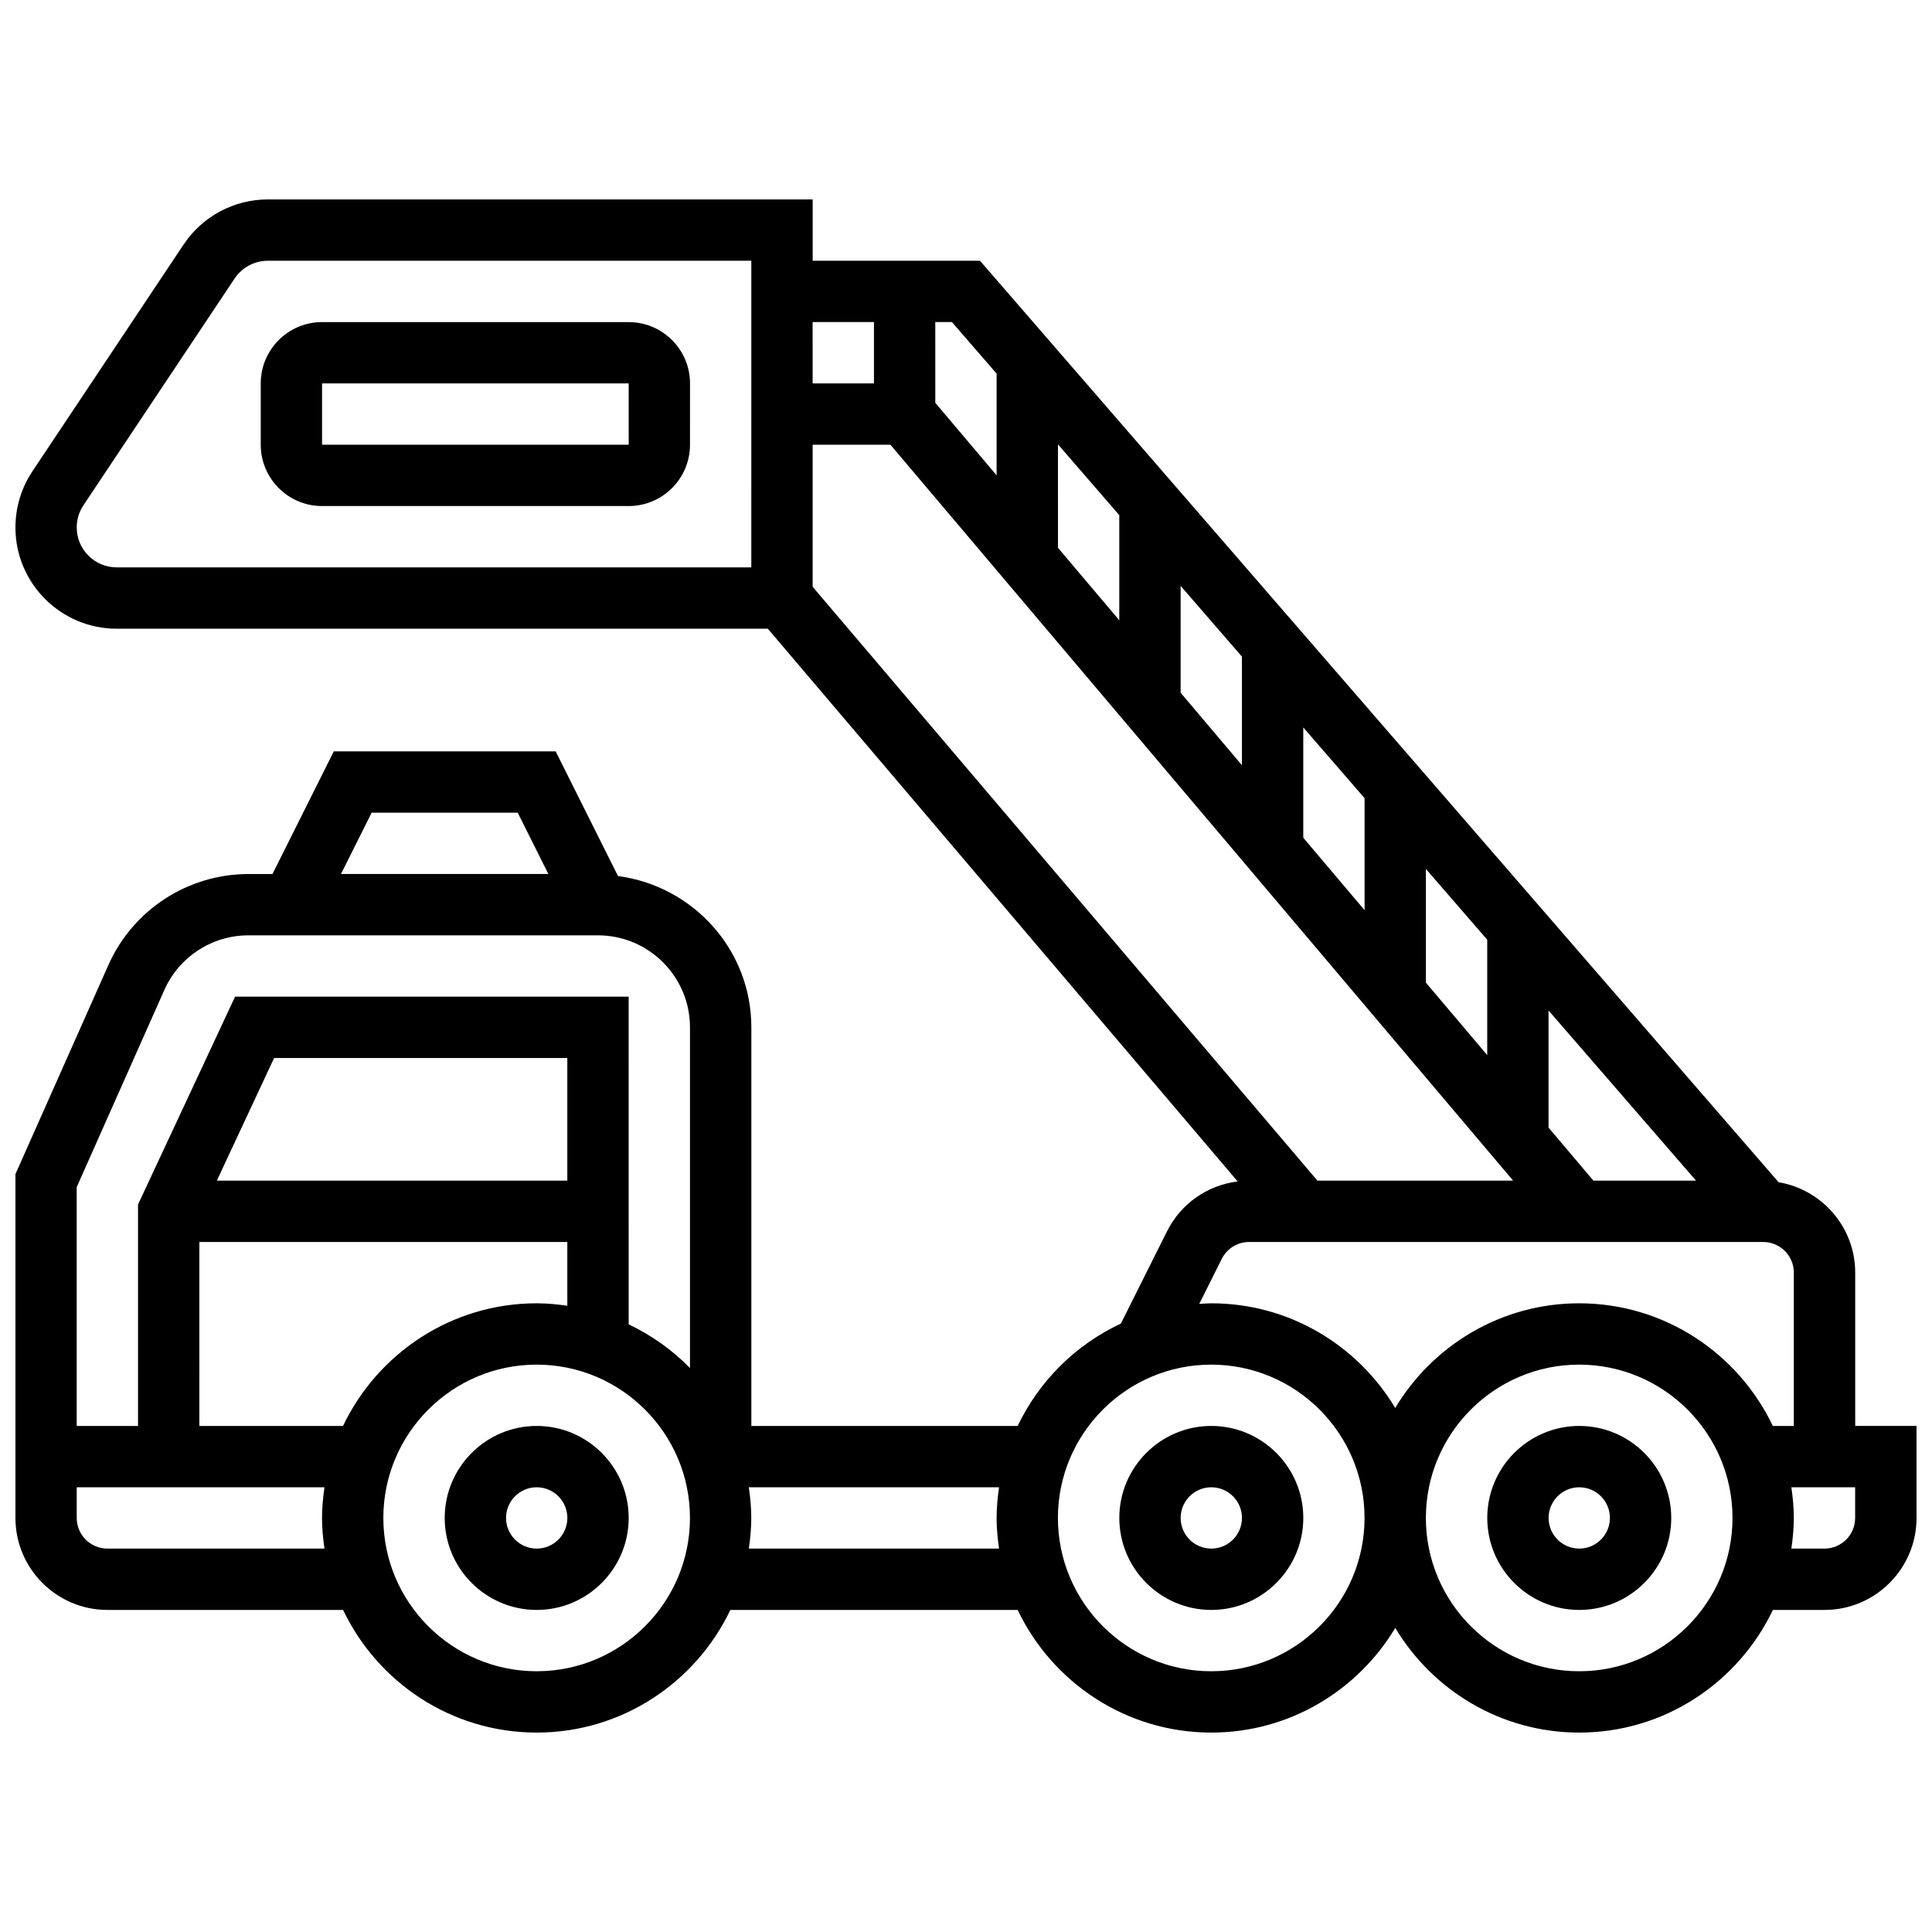
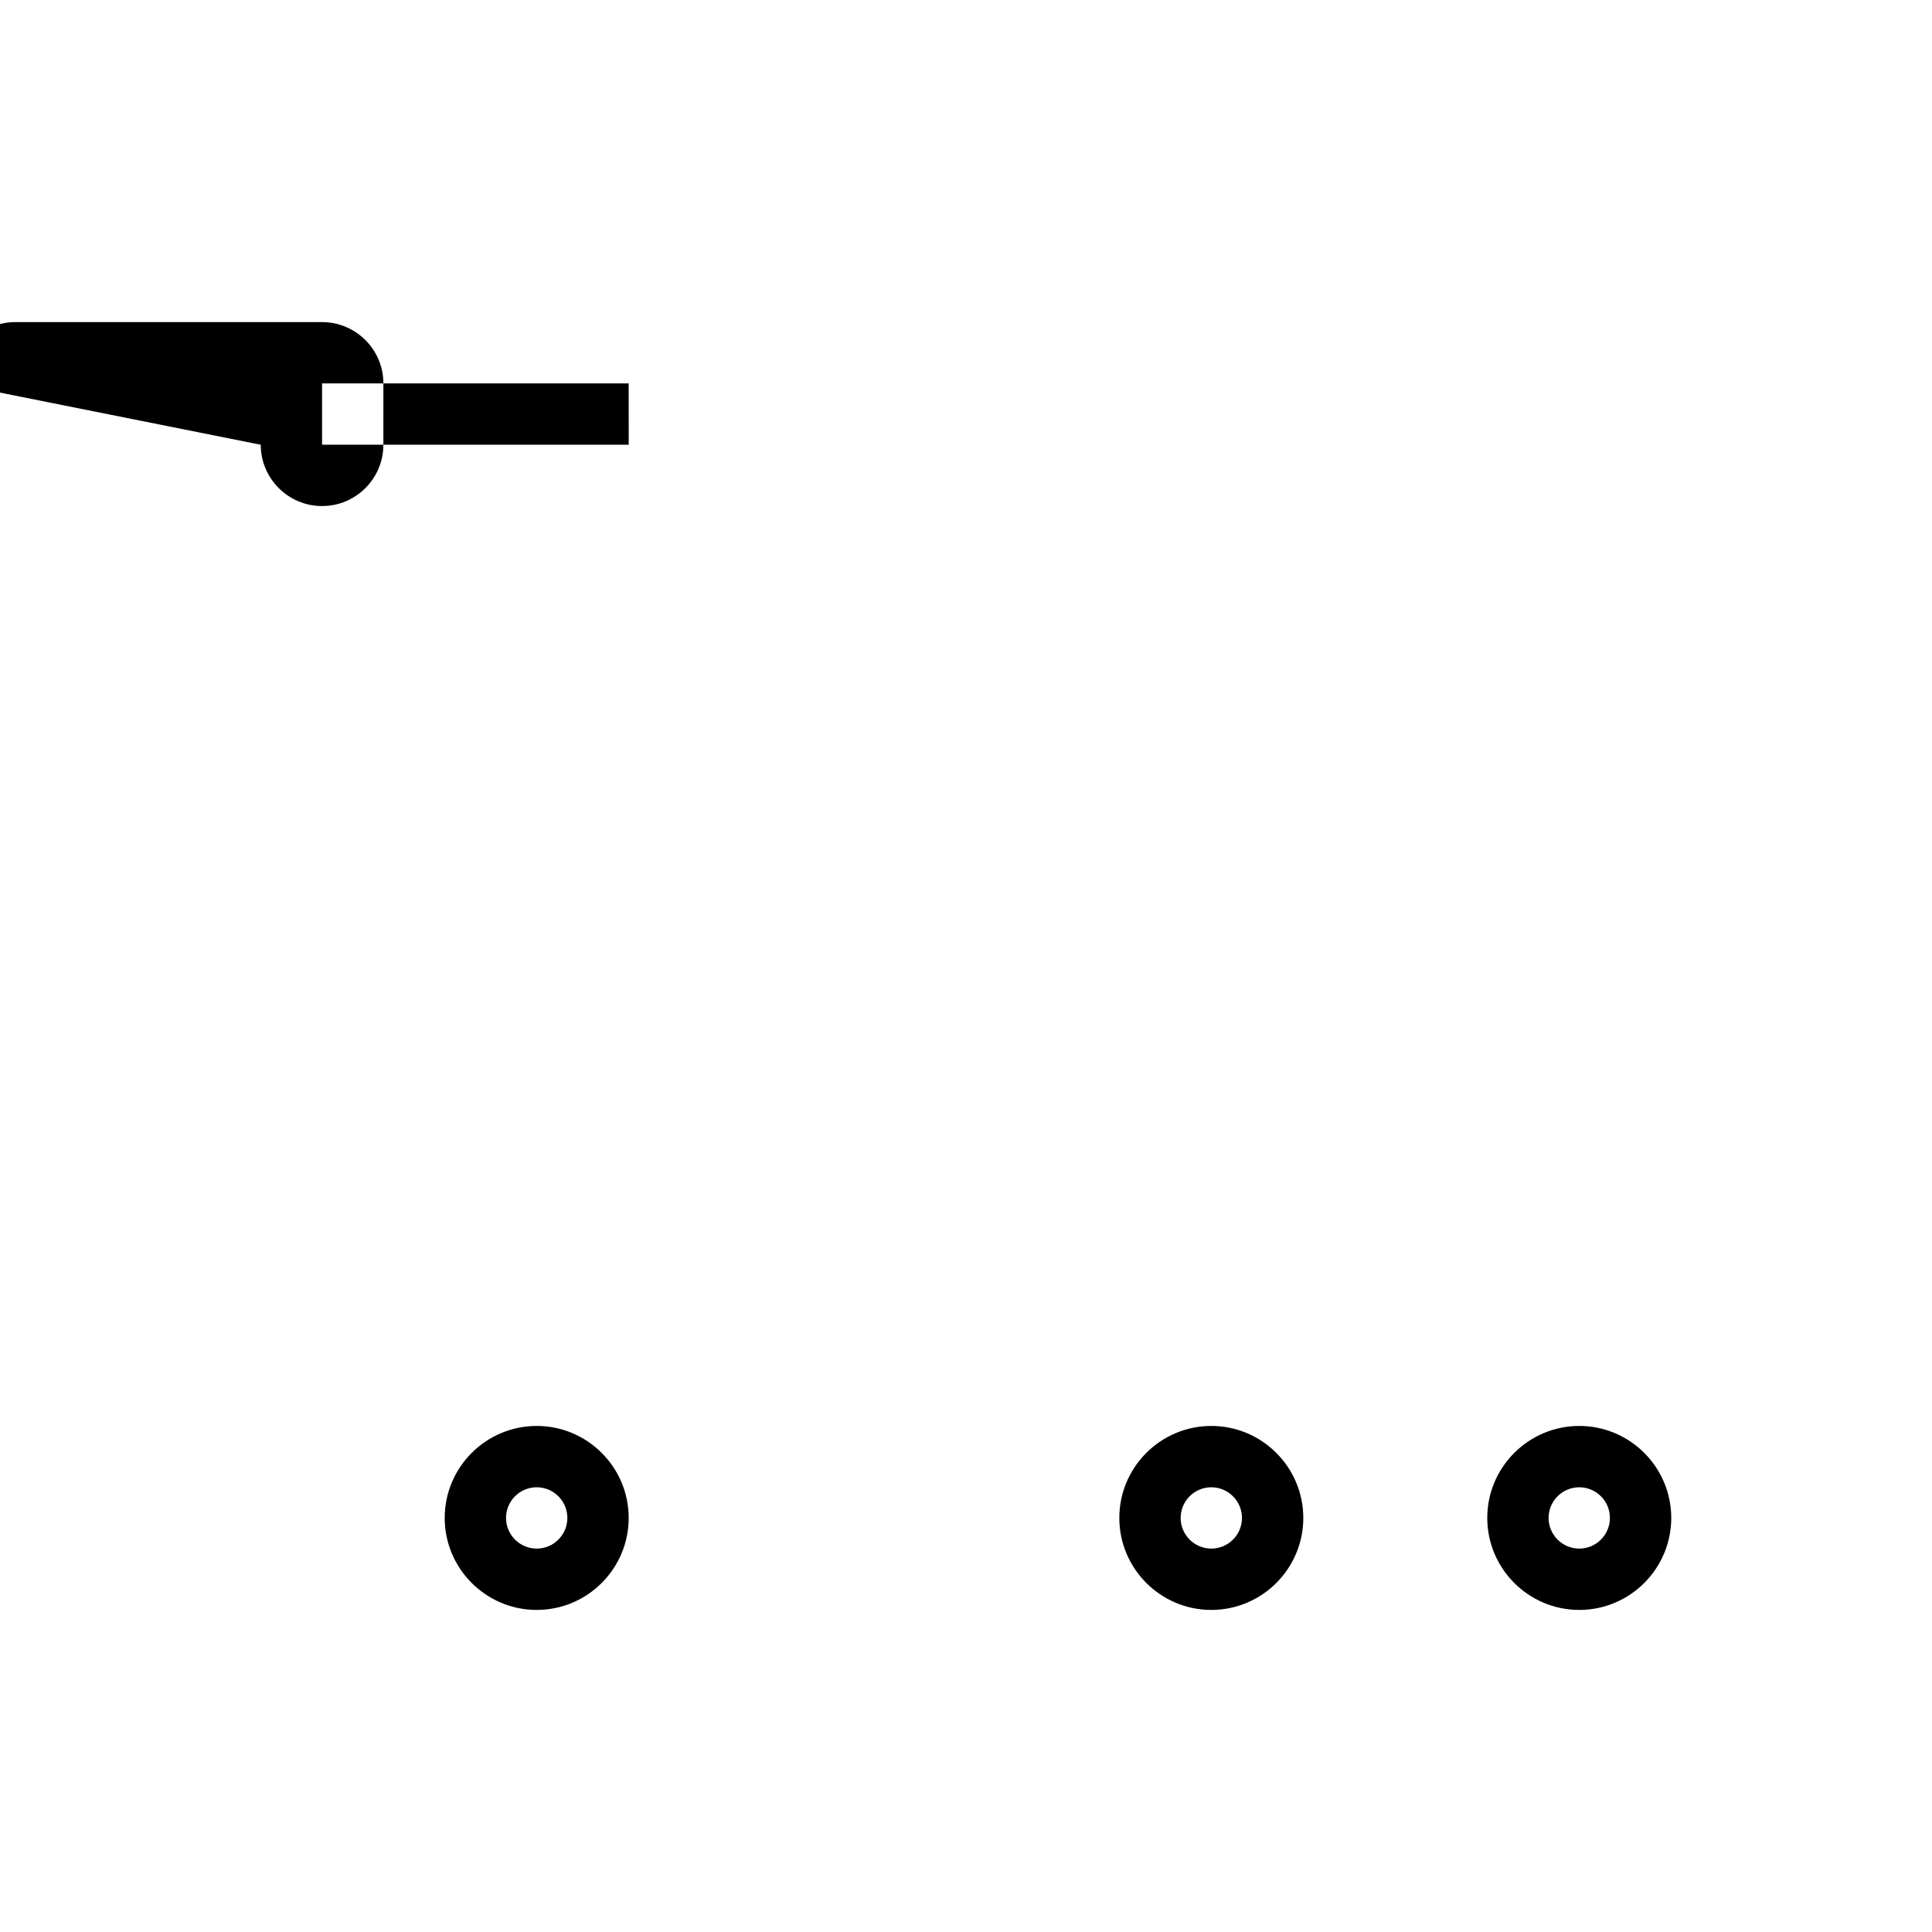
<svg xmlns="http://www.w3.org/2000/svg" width="800px" height="800px" version="1.1" viewBox="144 144 512 512">
  <defs>
    <clipPath id="a">
-       <path d="m148.09 196h503.81v408h-503.81z" />
-     </clipPath>
+       </clipPath>
  </defs>
  <path d="m286.23 521.89c-13.441 0-24.379 10.938-24.379 24.379s10.938 24.379 24.379 24.379 24.379-10.938 24.379-24.379-10.938-24.379-24.379-24.379zm0 32.504c-4.477 0-8.125-3.641-8.125-8.125s3.648-8.125 8.125-8.125 8.125 3.641 8.125 8.125-3.648 8.125-8.125 8.125z" />
  <path d="m465.01 521.89c-13.441 0-24.379 10.938-24.379 24.379s10.938 24.379 24.379 24.379c13.441 0 24.379-10.938 24.379-24.379-0.004-13.441-10.941-24.379-24.379-24.379zm0 32.504c-4.477 0-8.125-3.641-8.125-8.125s3.648-8.125 8.125-8.125c4.477 0 8.125 3.641 8.125 8.125s-3.648 8.125-8.125 8.125z" />
  <path d="m562.52 521.89c-13.441 0-24.379 10.938-24.379 24.379s10.938 24.379 24.379 24.379c13.441 0 24.379-10.938 24.379-24.379-0.004-13.441-10.941-24.379-24.379-24.379zm0 32.504c-4.477 0-8.125-3.641-8.125-8.125s3.648-8.125 8.125-8.125c4.477 0 8.125 3.641 8.125 8.125s-3.648 8.125-8.125 8.125z" />
  <g clip-path="url(#a)">
-     <path d="m635.65 521.89v-40.629c0-12.051-8.809-22.012-20.309-23.965l-211.63-244.19h-44.344v-16.254h-144.38c-8.988 0-17.336 4.473-22.332 11.957l-40.062 60.09c-2.941 4.414-4.5 9.562-4.5 14.879 0 14.805 12.035 26.84 26.84 26.84h172.55l124.51 146.48c-8.035 1-15.059 5.875-18.746 13.262l-12.195 24.395c-11.977 5.59-21.672 15.219-27.359 27.141h-70.578v-105.64c0-20.59-15.457-37.469-35.34-40.094l-16.52-33.039h-58.801l-16.25 32.504h-6.356c-16.039 0-30.609 9.465-37.129 24.125l-24.629 55.41v91.109c0 13.441 10.938 24.379 24.379 24.379h62.449c9.148 19.184 28.684 32.504 51.316 32.504 22.629 0 42.164-13.32 51.316-32.504h76.141c9.148 19.184 28.684 32.504 51.316 32.504 20.703 0 38.801-11.156 48.754-27.734 9.949 16.578 28.047 27.734 48.754 27.734 22.629 0 42.164-13.32 51.316-32.504h13.691c13.441 0 24.379-10.938 24.379-24.379v-24.379zm-142.52-65.008-133.77-157.38v-37.648h20.609l165.02 195.02zm28.75-52.469v-30.133l16.25 18.754v30.586zm-16.25-19.199-16.25-19.211v-29.223l16.25 18.754zm-32.504-38.422-16.25-19.211v-28.32l16.25 18.754zm-32.504-38.41-16.25-19.211-0.004-27.41 16.25 18.754zm125.65 148.5-11.891-14.047v-31.043l39.086 45.09zm-158.16-213.87v26.953l-16.25-19.211-0.004-21.402h4.414zm-32.504-13.66v16.25h-16.25l-0.004-16.25zm-32.504 65.008h-168.18c-5.844 0-10.59-4.742-10.59-10.586 0-2.098 0.617-4.129 1.781-5.875l40.062-60.09c1.965-2.945 5.258-4.707 8.801-4.707h128.13zm124.67 183.27c1.383-2.769 4.168-4.492 7.266-4.492h136.22c4.477 0 8.125 3.641 8.125 8.125v40.629h-5.566c-9.148-19.184-28.684-32.504-51.316-32.504-20.703 0-38.801 11.156-48.754 27.734-9.953-16.574-28.051-27.734-48.754-27.734-1.074 0-2.121 0.105-3.184 0.164zm-225.29-118.26h38.711l8.125 16.25h-54.965zm-54.93 46.977c3.906-8.793 12.652-14.473 22.281-14.473h92.637c13.441 0 24.379 10.938 24.379 24.379v90.289c-4.664-4.769-10.164-8.68-16.25-11.578l-0.004-86.836h-104.3l-25.719 55.078v58.684h-16.254v-63.285zm106.79 50.535h-92.879l15.18-32.504h77.699zm-97.512 16.254h97.512v16.902c-2.664-0.383-5.363-0.652-8.125-0.652-22.629 0-42.164 13.32-51.316 32.504h-38.07zm-24.375 81.258c-4.477 0-8.125-3.641-8.125-8.125v-8.125h65.656c-0.383 2.664-0.652 5.363-0.652 8.125s0.27 5.461 0.648 8.125zm113.76 32.504c-22.402 0-40.629-18.227-40.629-40.629s18.227-40.629 40.629-40.629 40.629 18.227 40.629 40.629-18.227 40.629-40.629 40.629zm56.23-32.504c0.383-2.664 0.648-5.363 0.648-8.125s-0.27-5.461-0.648-8.125h66.309c-0.379 2.664-0.648 5.363-0.648 8.125s0.27 5.461 0.648 8.125zm122.54 32.504c-22.402 0-40.629-18.227-40.629-40.629s18.227-40.629 40.629-40.629c22.402 0 40.629 18.227 40.629 40.629s-18.227 40.629-40.629 40.629zm97.512 0c-22.402 0-40.629-18.227-40.629-40.629s18.227-40.629 40.629-40.629c22.402 0 40.629 18.227 40.629 40.629s-18.227 40.629-40.629 40.629zm73.133-40.629c0 4.484-3.648 8.125-8.125 8.125h-8.777c0.383-2.664 0.648-5.363 0.648-8.125s-0.27-5.461-0.648-8.125h16.902z" />
-   </g>
-   <path d="m213.1 261.86c0 8.965 7.289 16.25 16.25 16.25h81.258c8.965 0 16.25-7.289 16.25-16.25l0.004-16.25c0-8.965-7.289-16.25-16.25-16.25l-81.262-0.004c-8.961 0-16.25 7.289-16.25 16.254zm16.25-16.25h81.258l0.008 16.25h-81.266z" />
+     </g>
+   <path d="m213.1 261.86c0 8.965 7.289 16.25 16.25 16.25c8.965 0 16.25-7.289 16.25-16.25l0.004-16.25c0-8.965-7.289-16.25-16.25-16.25l-81.262-0.004c-8.961 0-16.25 7.289-16.25 16.254zm16.25-16.25h81.258l0.008 16.25h-81.266z" />
</svg>